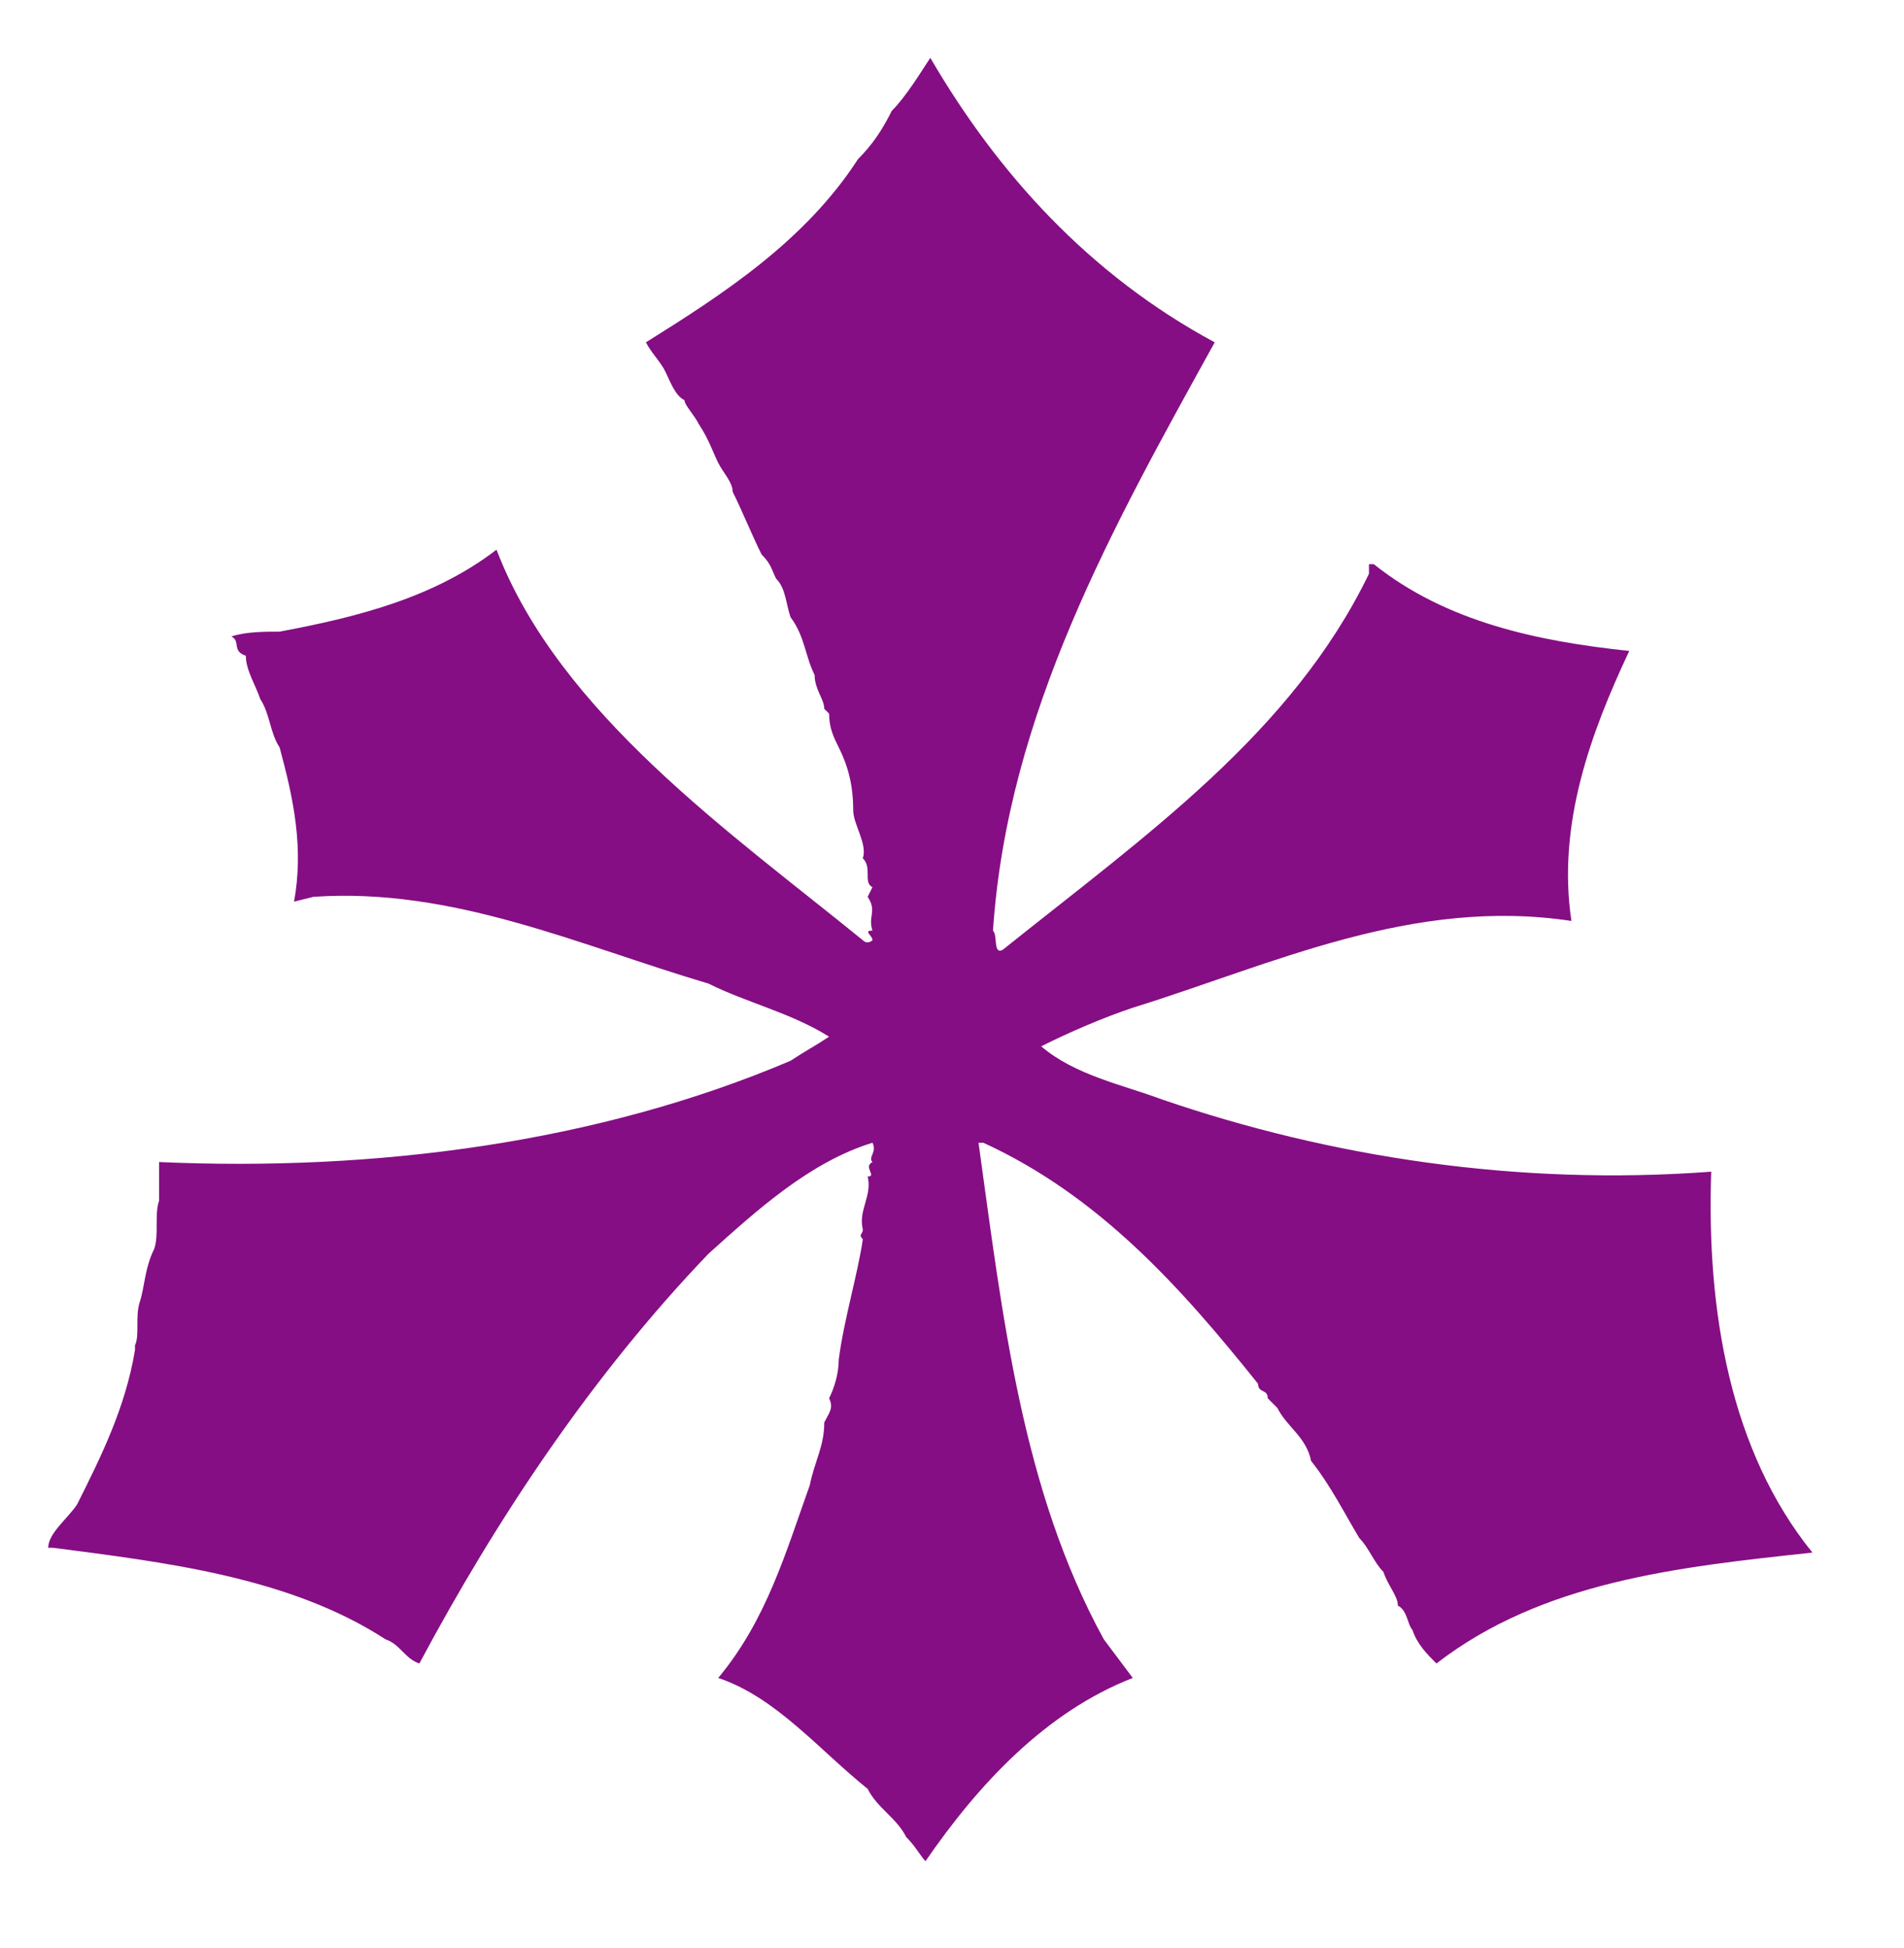
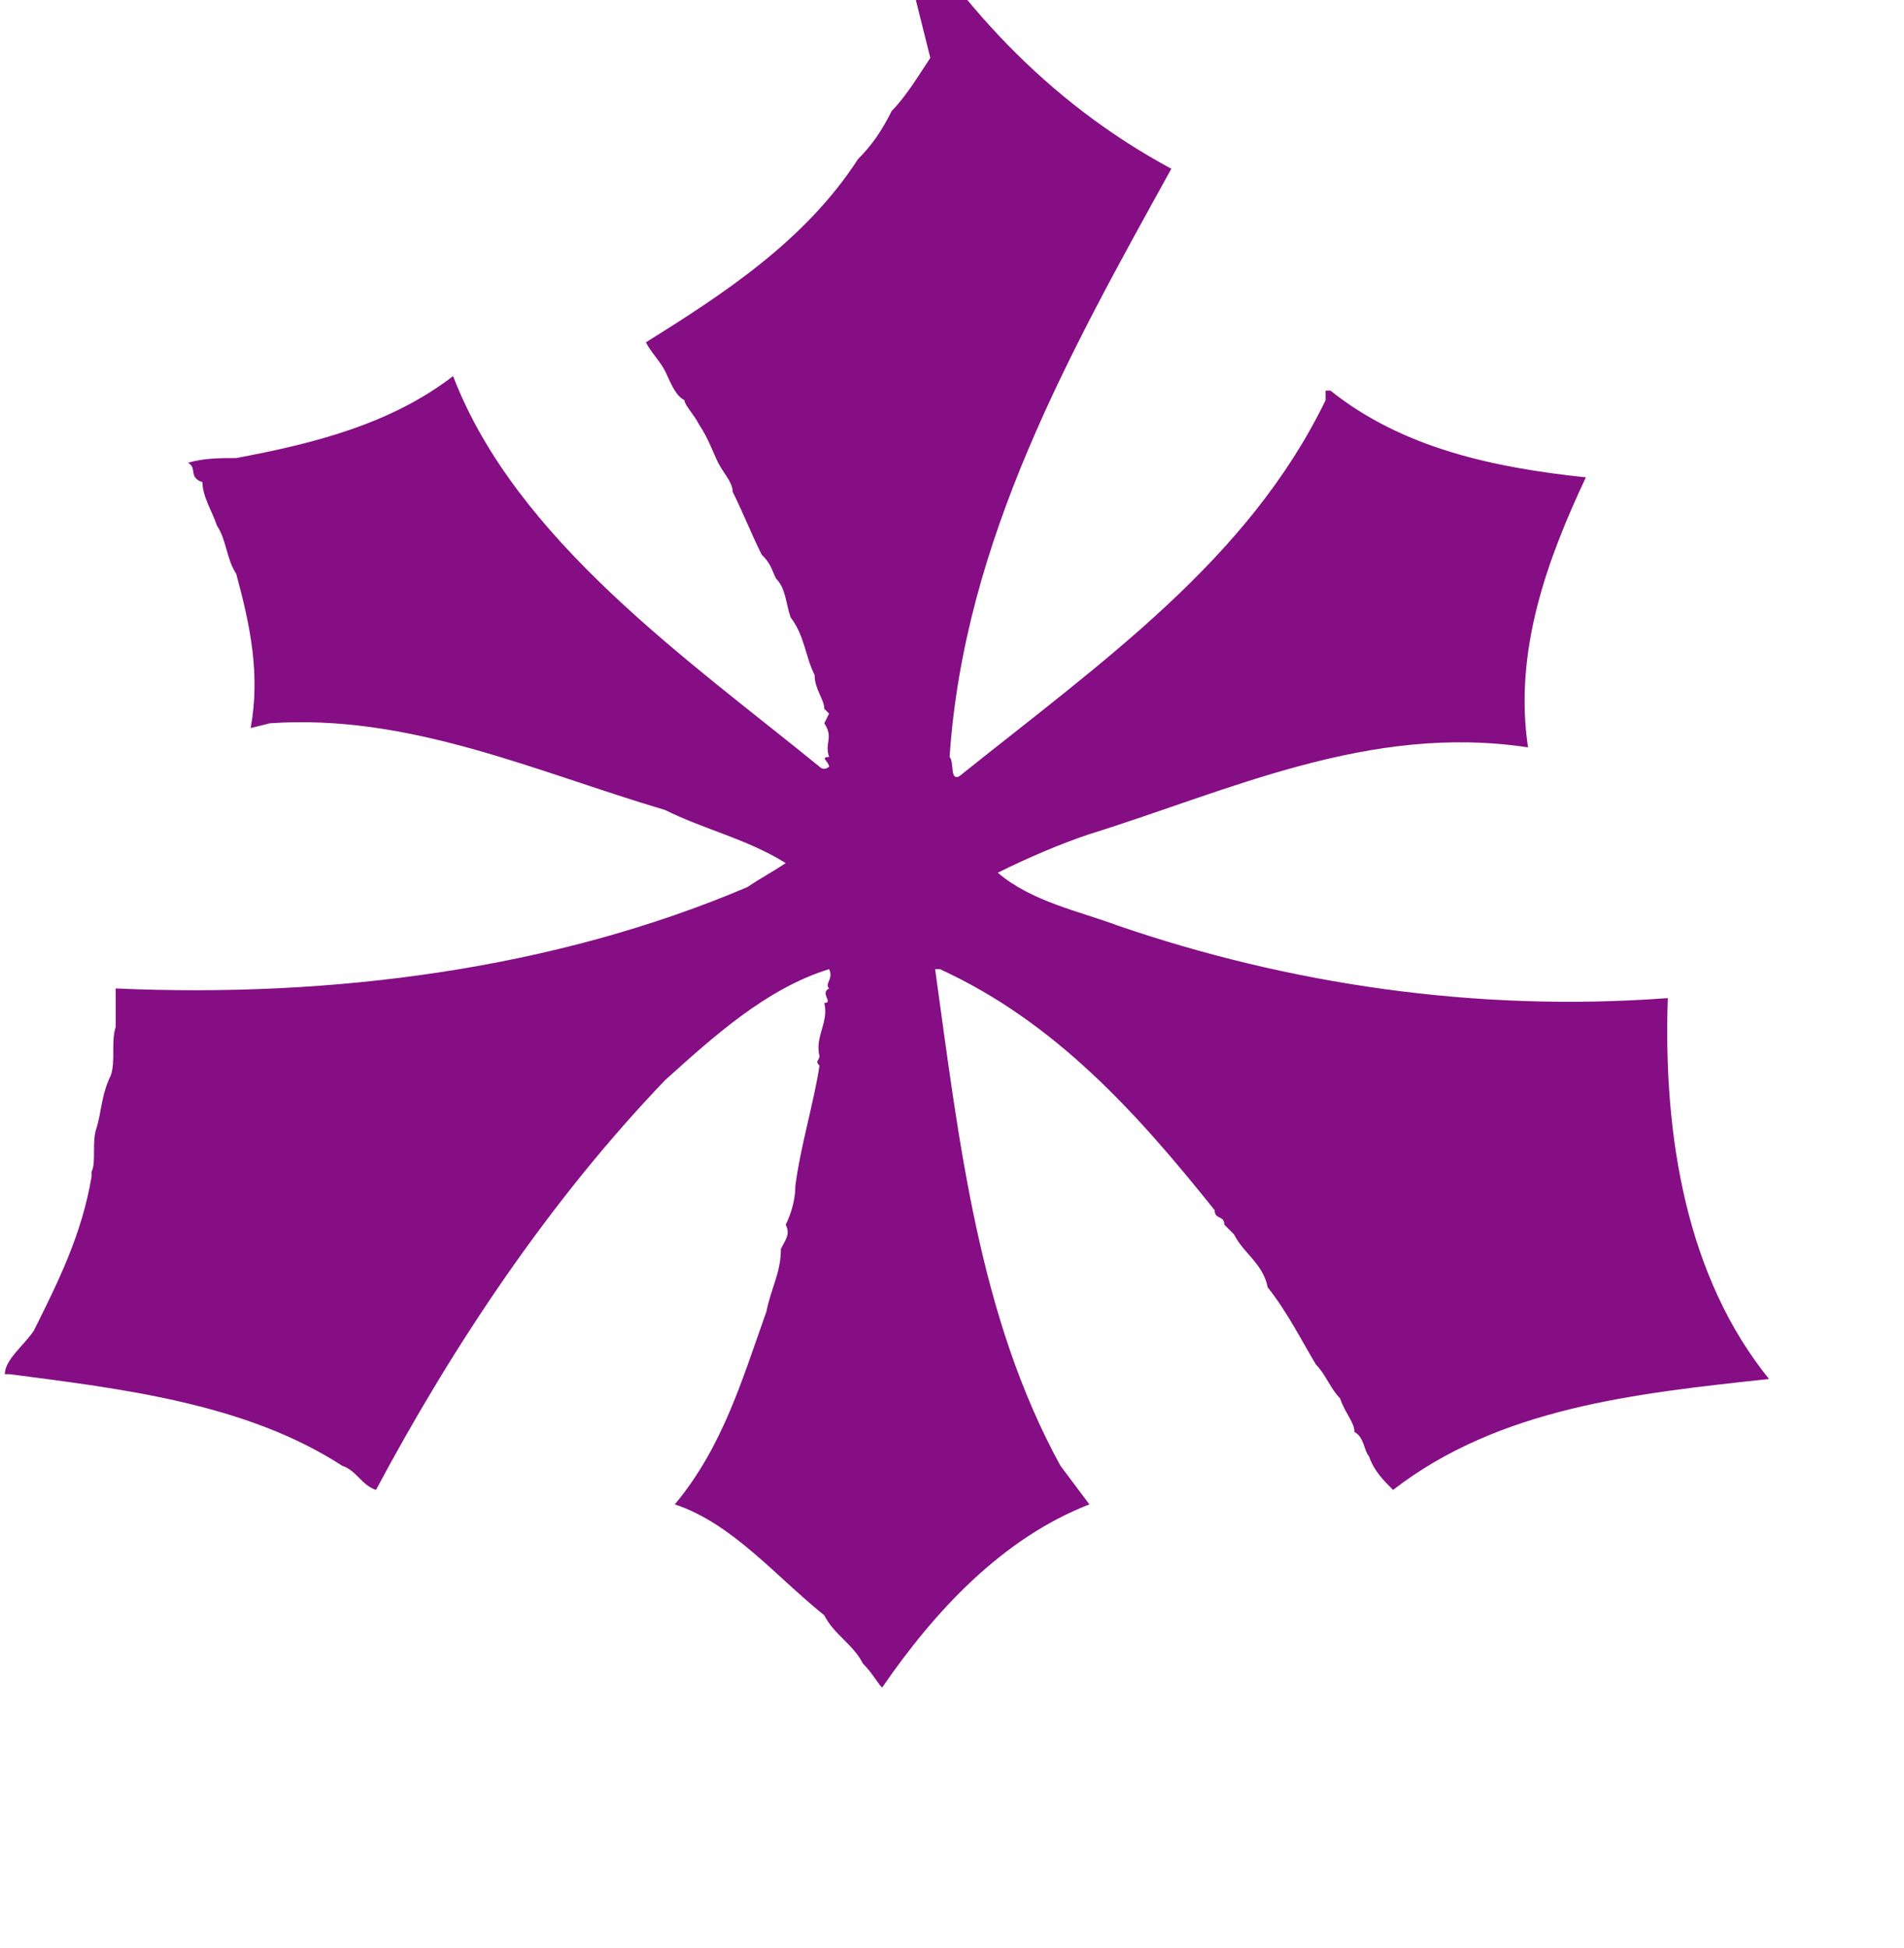
<svg xmlns="http://www.w3.org/2000/svg" xml:space="preserve" style="enable-background:new 0 0 39.5 40.4" viewBox="0 0 39.5 40.4">
-   <path d="M19.3 1.2c-.2.3-.5.8-.8 1.1-.2.4-.4.7-.7 1C16.7 5 15 6.1 13.4 7.1c.1.2.3.4.4.6.1.2.2.5.4.6 0 .1.2.3.3.5.2.3.3.6.4.8.1.2.3.4.3.6.2.4.4.9.6 1.3.2.2.2.3.3.5.2.2.2.5.3.8.3.4.3.8.5 1.2 0 .3.2.5.2.7l.1.1c0 .3.1.5.2.7.2.4.3.8.3 1.3 0 .3.3.7.2 1 .2.2 0 .5.2.6l-.1.2c.2.3 0 .4.1.7-.2 0 0 .1 0 .2 0 0-.1.1-.2 0-2.7-2.2-6.3-4.7-7.6-8.1-1.3 1-2.9 1.4-4.5 1.7-.3 0-.7 0-1 .1.2.1 0 .3.3.4 0 .3.2.6.3.9.2.3.2.7.4 1 .3 1.1.5 2.1.3 3.2l.4-.1c2.9-.2 5.5 1 8.2 1.8.8.4 1.7.6 2.5 1.1-.3.2-.5.3-.8.5-4 1.7-8.6 2.3-13.1 2.1v.8c-.1.3 0 .7-.1 1-.2.4-.2.8-.3 1.1-.1.3 0 .7-.1.9v.1c-.2 1.2-.7 2.2-1.2 3.2-.2.3-.6.6-.6.9h.1c2.3.3 4.9.6 6.9 1.9.3.1.4.4.7.5 1.6-3 3.6-6 6-8.5 1-.9 2.1-1.9 3.4-2.3.1.2-.1.3 0 .4-.2.1.1.3-.1.3.1.4-.2.7-.1 1.1 0 .1-.1.1 0 .2-.1.7-.4 1.7-.5 2.5 0 .3-.1.6-.2.8.1.2 0 .3-.1.5 0 .5-.2.8-.3 1.3-.5 1.4-.9 2.8-1.9 4 1.2.4 2.1 1.5 3.1 2.3.2.4.6.6.8 1 .2.2.3.4.4.5 1.1-1.6 2.5-3.1 4.3-3.8l-.6-.8c-1.7-3.1-2.1-6.7-2.6-10.3h.1c2.4 1.1 4.1 3 5.7 5 0 .2.2.1.2.3l.2.2c.2.4.6.6.7 1.1.4.5.7 1.1 1 1.6.2.2.3.5.5.7.1.3.3.5.3.7.2.1.2.4.3.5.1.3.3.5.5.7 2.2-1.7 5-2 7.8-2.3-1.7-2.1-2.2-5-2.1-7.9-4 .3-7.9-.3-11.4-1.5-.8-.3-1.8-.5-2.5-1.1.6-.3 1.3-.6 1.9-.8 2.9-.9 5.8-2.3 9.1-1.8-.3-2 .4-3.9 1.2-5.6-1.9-.2-3.8-.6-5.3-1.8h-.1v.2c-1.6 3.3-4.6 5.4-7.6 7.8-.2.1-.1-.3-.2-.4.3-4.5 2.5-8.4 4.6-12.2-2.6-1.4-4.5-3.5-5.9-5.9z" style="fill:#850e84" />
+   <path d="M19.3 1.2c-.2.3-.5.8-.8 1.1-.2.4-.4.7-.7 1C16.7 5 15 6.1 13.4 7.1c.1.2.3.4.4.6.1.2.2.5.4.6 0 .1.2.3.3.5.2.3.3.6.4.8.1.2.3.4.3.6.2.4.4.9.6 1.3.2.2.2.3.3.5.2.2.2.5.3.8.3.4.3.8.5 1.2 0 .3.2.5.2.7l.1.1l-.1.2c.2.3 0 .4.1.7-.2 0 0 .1 0 .2 0 0-.1.1-.2 0-2.7-2.2-6.3-4.7-7.6-8.1-1.3 1-2.9 1.4-4.5 1.7-.3 0-.7 0-1 .1.2.1 0 .3.3.4 0 .3.2.6.3.9.2.3.2.7.4 1 .3 1.1.5 2.1.3 3.2l.4-.1c2.9-.2 5.5 1 8.2 1.8.8.4 1.7.6 2.5 1.1-.3.2-.5.3-.8.5-4 1.7-8.6 2.3-13.1 2.1v.8c-.1.3 0 .7-.1 1-.2.4-.2.8-.3 1.1-.1.3 0 .7-.1.9v.1c-.2 1.2-.7 2.2-1.2 3.2-.2.3-.6.6-.6.9h.1c2.3.3 4.9.6 6.9 1.9.3.1.4.4.7.5 1.6-3 3.6-6 6-8.5 1-.9 2.1-1.9 3.4-2.3.1.2-.1.3 0 .4-.2.1.1.3-.1.3.1.4-.2.7-.1 1.1 0 .1-.1.1 0 .2-.1.7-.4 1.7-.5 2.5 0 .3-.1.6-.2.8.1.2 0 .3-.1.5 0 .5-.2.8-.3 1.3-.5 1.4-.9 2.8-1.9 4 1.2.4 2.1 1.5 3.1 2.3.2.4.6.6.8 1 .2.2.3.4.4.5 1.1-1.6 2.5-3.1 4.3-3.8l-.6-.8c-1.7-3.1-2.1-6.7-2.6-10.3h.1c2.4 1.1 4.1 3 5.7 5 0 .2.2.1.2.3l.2.2c.2.4.6.6.7 1.1.4.5.7 1.1 1 1.6.2.2.3.5.5.7.1.3.3.5.3.7.2.1.2.4.3.5.1.3.3.5.5.7 2.2-1.7 5-2 7.8-2.3-1.7-2.1-2.2-5-2.1-7.9-4 .3-7.9-.3-11.4-1.5-.8-.3-1.8-.5-2.5-1.1.6-.3 1.3-.6 1.9-.8 2.9-.9 5.8-2.3 9.1-1.8-.3-2 .4-3.9 1.2-5.6-1.9-.2-3.8-.6-5.3-1.8h-.1v.2c-1.6 3.3-4.6 5.4-7.6 7.8-.2.1-.1-.3-.2-.4.3-4.5 2.5-8.4 4.6-12.2-2.6-1.4-4.5-3.5-5.9-5.9z" style="fill:#850e84" />
</svg>